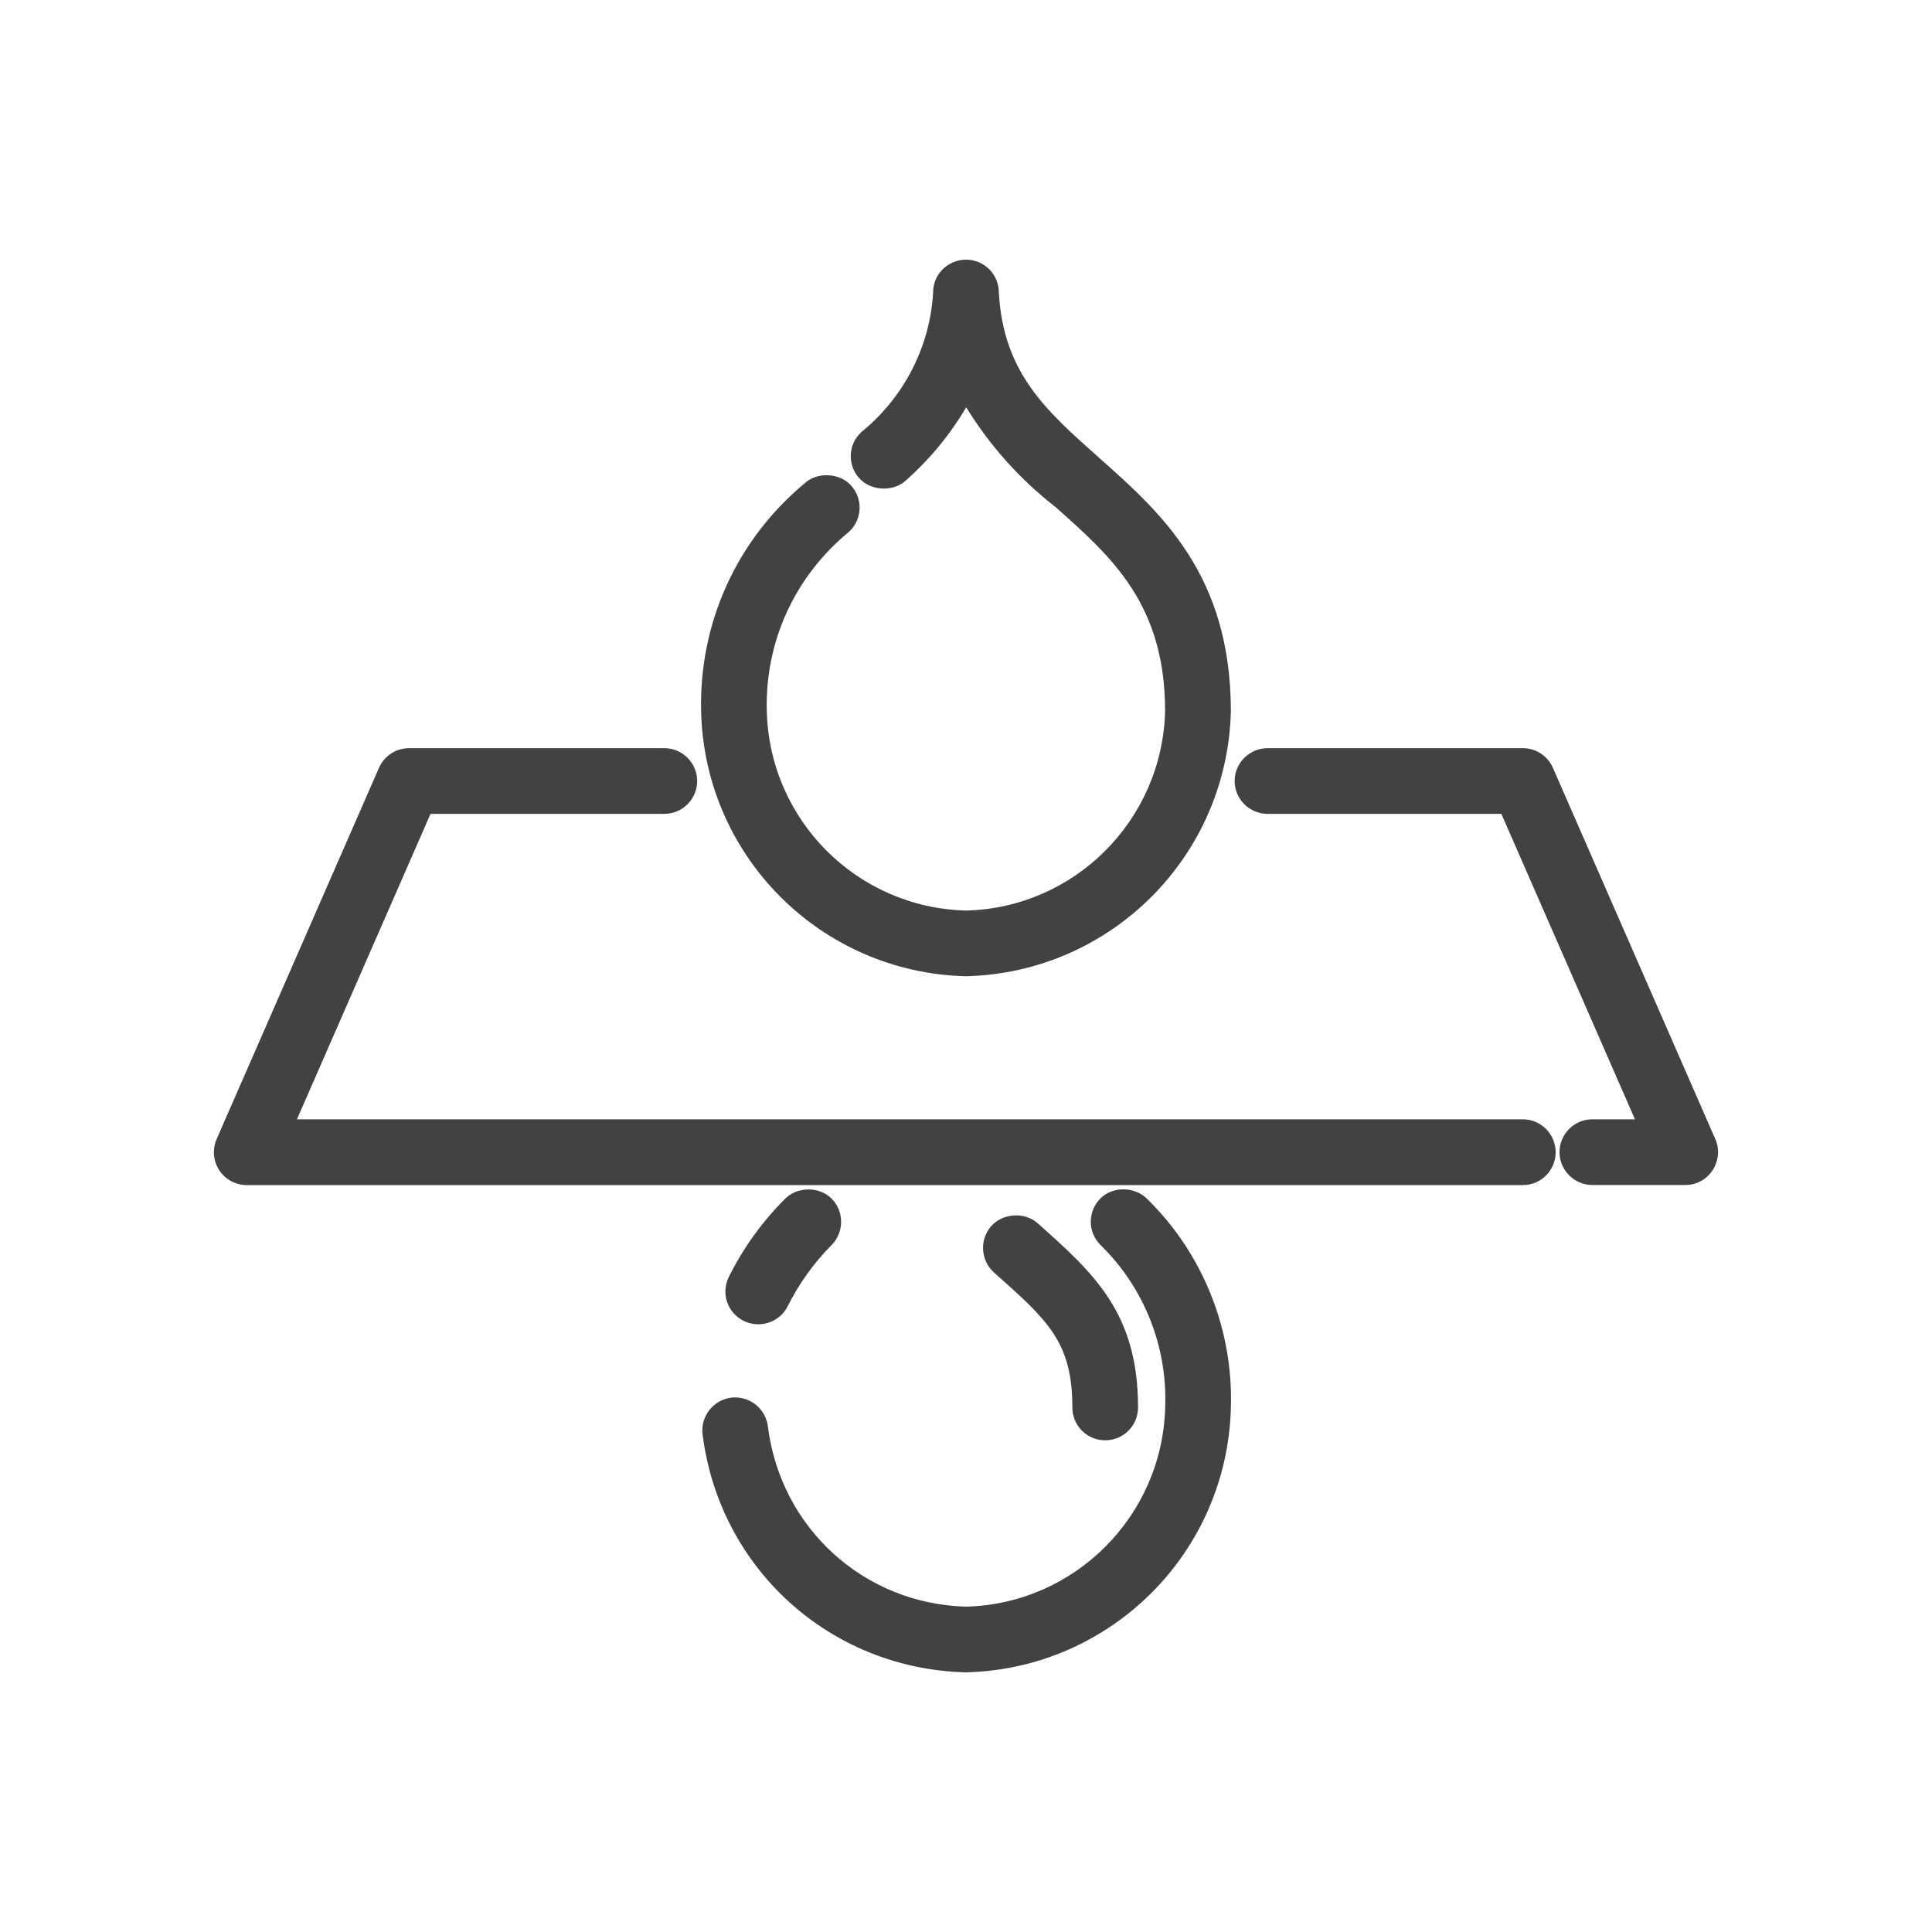
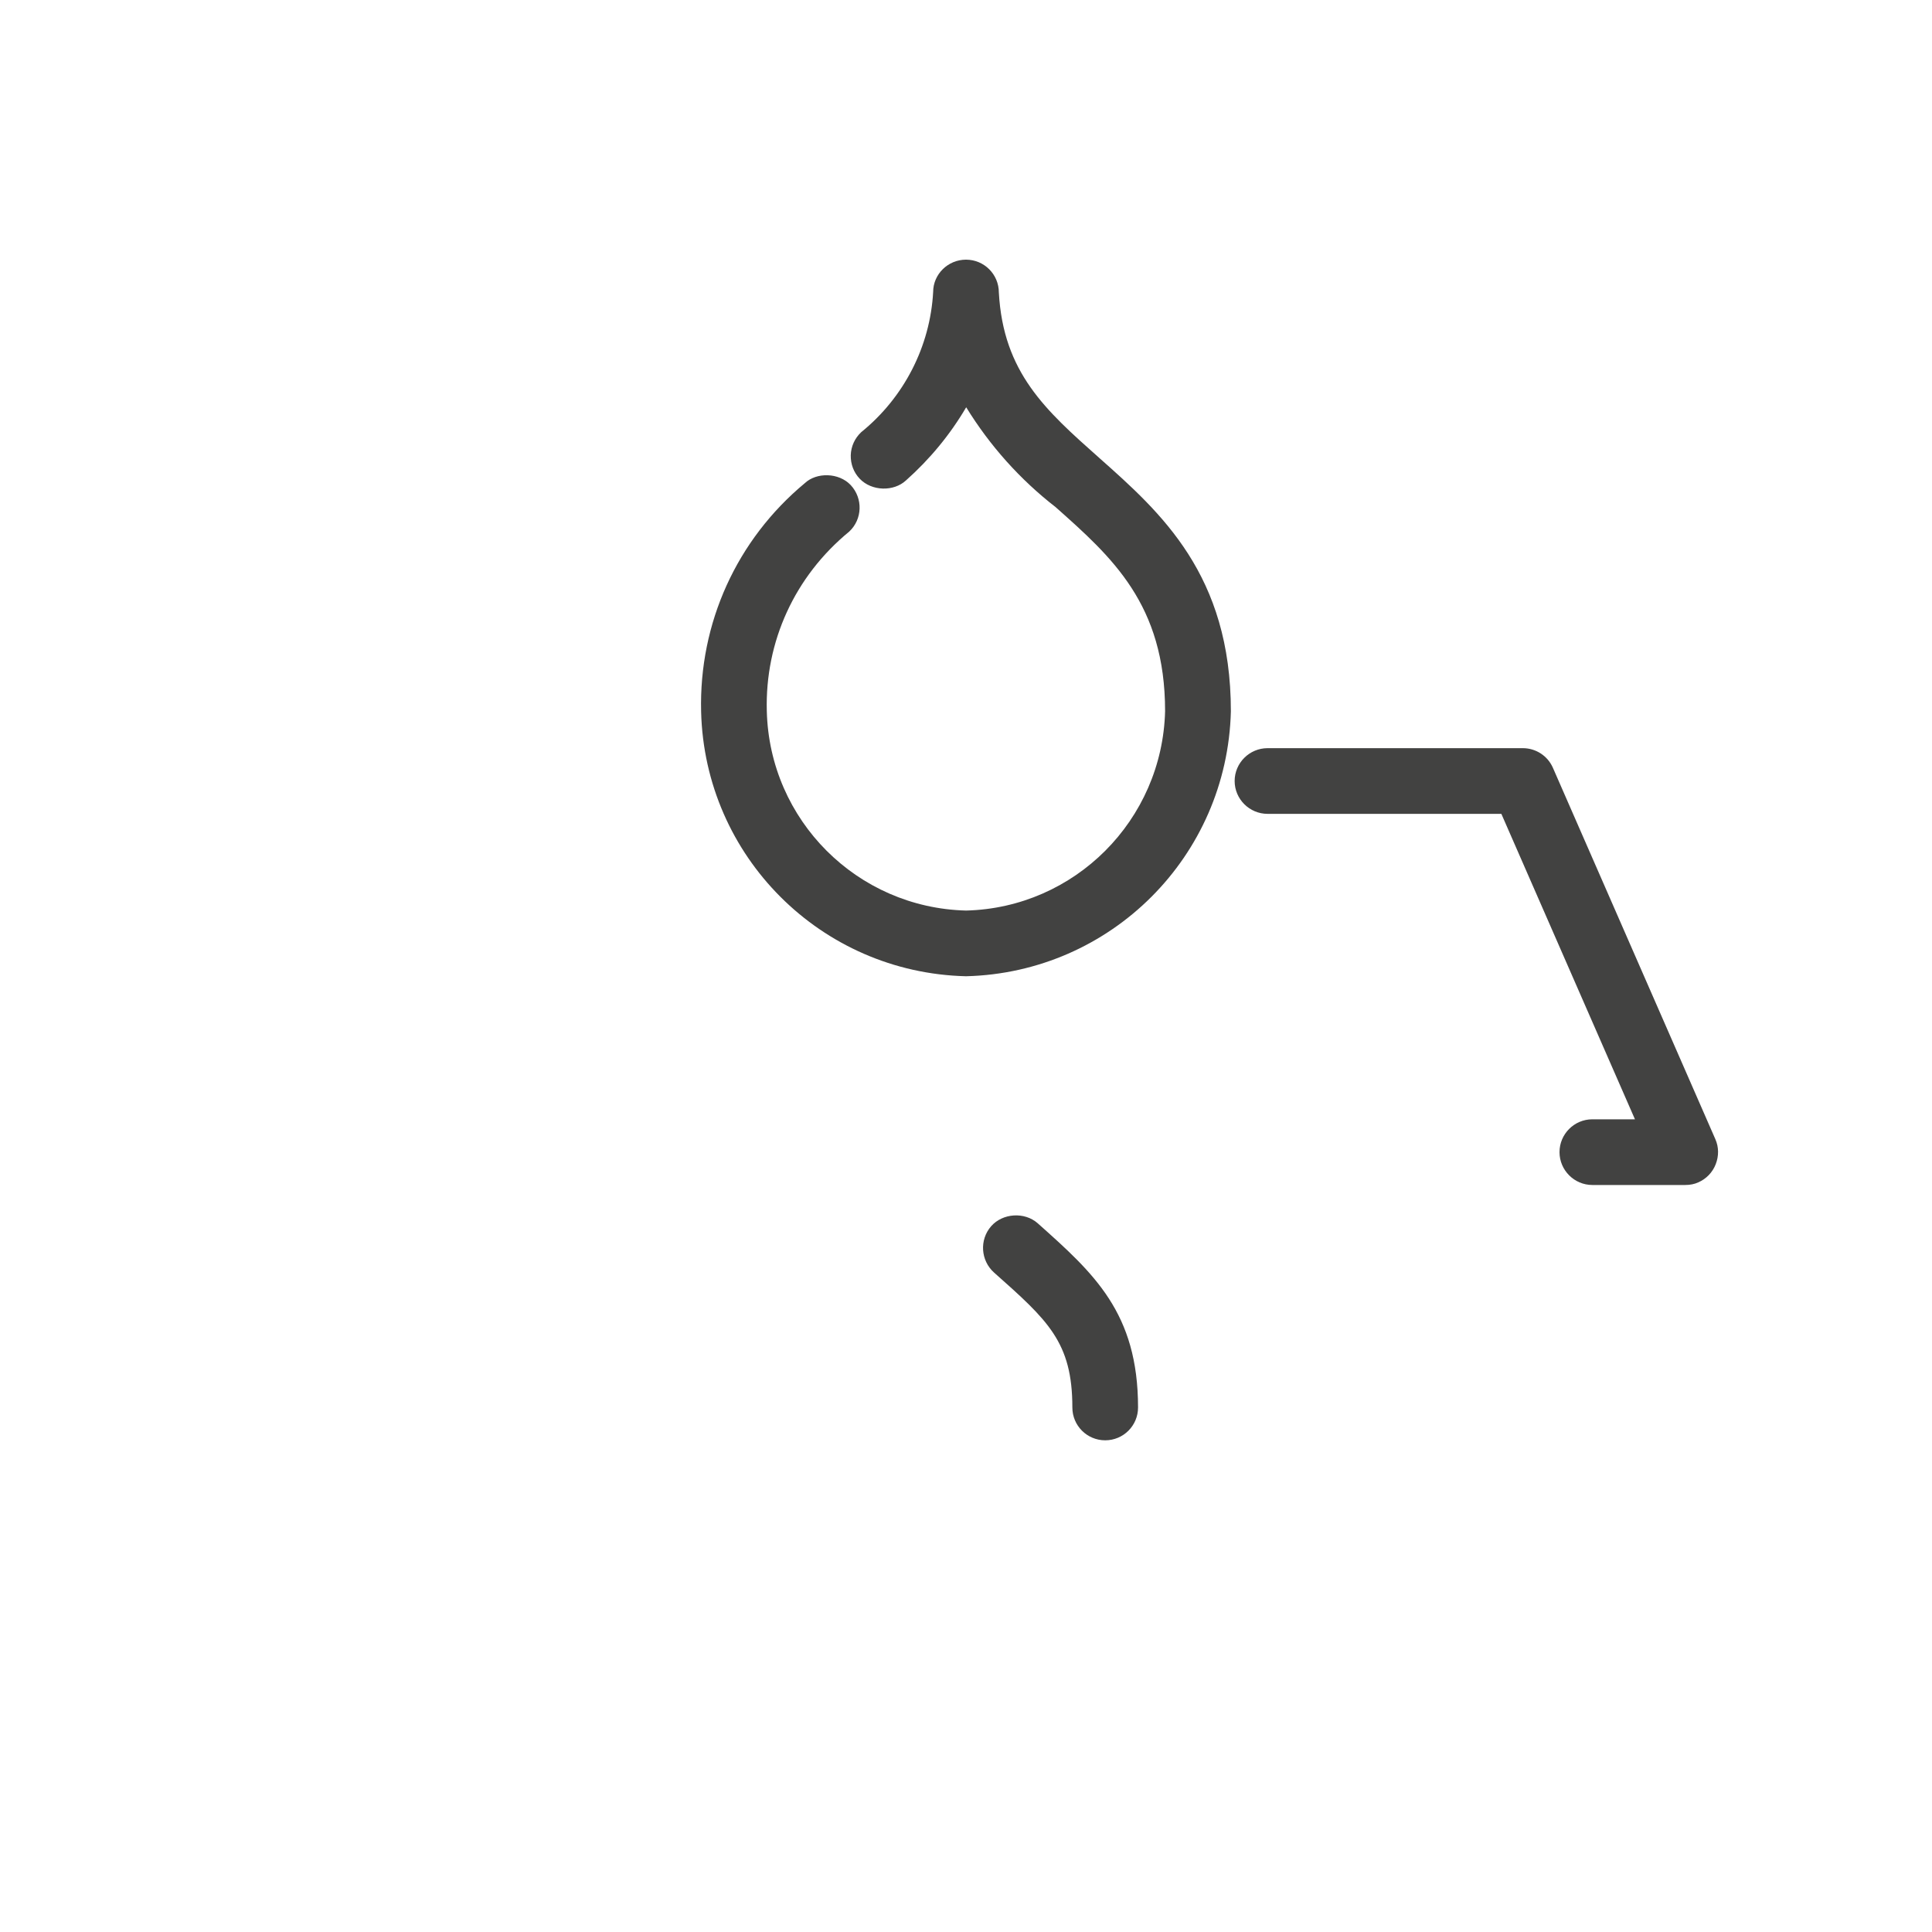
<svg xmlns="http://www.w3.org/2000/svg" version="1.1" id="Vrstva_1" x="0px" y="0px" width="20px" height="20px" viewBox="0 0 20 20" enable-background="new 0 0 20 20" xml:space="preserve">
  <g>
-     <path fill="#424241" d="M15.764,11.587H3.074l1.383-3.162h2.42c0.188,0,0.34-0.153,0.34-0.34s-0.152-0.34-0.34-0.34H4.235   c-0.136,0-0.258,0.08-0.312,0.204l-1.68,3.842c-0.019,0.042-0.029,0.089-0.029,0.137c0,0.188,0.152,0.34,0.34,0.34h13.21   c0.188,0,0.34-0.152,0.34-0.34S15.952,11.587,15.764,11.587z" />
    <path fill="#424241" d="M17.757,11.792l-1.681-3.843c-0.054-0.124-0.176-0.204-0.312-0.204h-2.642c-0.188,0-0.341,0.153-0.341,0.34   s0.153,0.34,0.341,0.34h2.42l1.383,3.162h-0.441c-0.188,0-0.34,0.153-0.34,0.34s0.153,0.34,0.34,0.34h0.961   c0.05,0,0.096-0.009,0.135-0.027c0.083-0.036,0.148-0.103,0.181-0.188S17.794,11.875,17.757,11.792z" />
    <path fill="#424241" d="M9.998,10.106H10h0.002c1.499-0.038,2.702-1.241,2.74-2.742c0-1.414-0.723-2.056-1.364-2.625   c-0.554-0.492-0.992-0.881-1.038-1.711c0-0.188-0.152-0.34-0.34-0.34S9.66,2.84,9.66,3.022C9.629,3.586,9.359,4.114,8.915,4.474   C8.848,4.537,8.81,4.621,8.807,4.712C8.805,4.804,8.837,4.89,8.9,4.956c0.124,0.13,0.352,0.135,0.479,0.017   C9.626,4.753,9.835,4.5,10.002,4.216c0.246,0.4,0.558,0.748,0.926,1.034c0.583,0.518,1.133,1.006,1.133,2.112   c-0.029,1.129-0.936,2.036-2.06,2.064C8.873,9.398,7.966,8.491,7.938,7.362c-0.02-0.721,0.29-1.397,0.853-1.859   C8.928,5.375,8.935,5.16,8.807,5.022c-0.123-0.131-0.354-0.135-0.476-0.02C7.626,5.588,7.235,6.45,7.258,7.367   C7.295,8.866,8.499,10.069,9.998,10.106z" />
-     <path fill="#424241" d="M7.85,13.709c0.129,0,0.249-0.074,0.305-0.189c0.118-0.235,0.271-0.448,0.458-0.636   c0.129-0.135,0.125-0.351-0.009-0.481c-0.131-0.124-0.355-0.119-0.48,0.01c-0.237,0.237-0.432,0.509-0.581,0.809   c-0.022,0.047-0.034,0.098-0.034,0.148C7.509,13.557,7.662,13.709,7.85,13.709z" />
-     <path fill="#424241" d="M11.396,12.402c-0.065,0.063-0.103,0.148-0.104,0.239c-0.002,0.091,0.032,0.177,0.097,0.244   c0.452,0.439,0.697,1.052,0.673,1.682c-0.029,1.128-0.936,2.035-2.06,2.065c-1.058-0.028-1.921-0.812-2.053-1.866   c-0.021-0.171-0.167-0.3-0.341-0.3c-0.012,0-0.024,0.001-0.039,0.002c-0.186,0.025-0.319,0.195-0.296,0.38   c0.175,1.391,1.32,2.428,2.724,2.464H10h0.002c1.499-0.038,2.702-1.242,2.74-2.739c0.026-0.81-0.291-1.598-0.865-2.16   C11.751,12.283,11.525,12.278,11.396,12.402z" />
    <path fill="#424241" d="M11.101,14.57c0,0.188,0.152,0.34,0.34,0.34s0.34-0.152,0.34-0.34c0-0.981-0.458-1.389-1.039-1.907   c-0.136-0.12-0.362-0.105-0.481,0.03c-0.124,0.141-0.11,0.356,0.03,0.481C10.847,13.668,11.101,13.893,11.101,14.57z" />
  </g>
</svg>